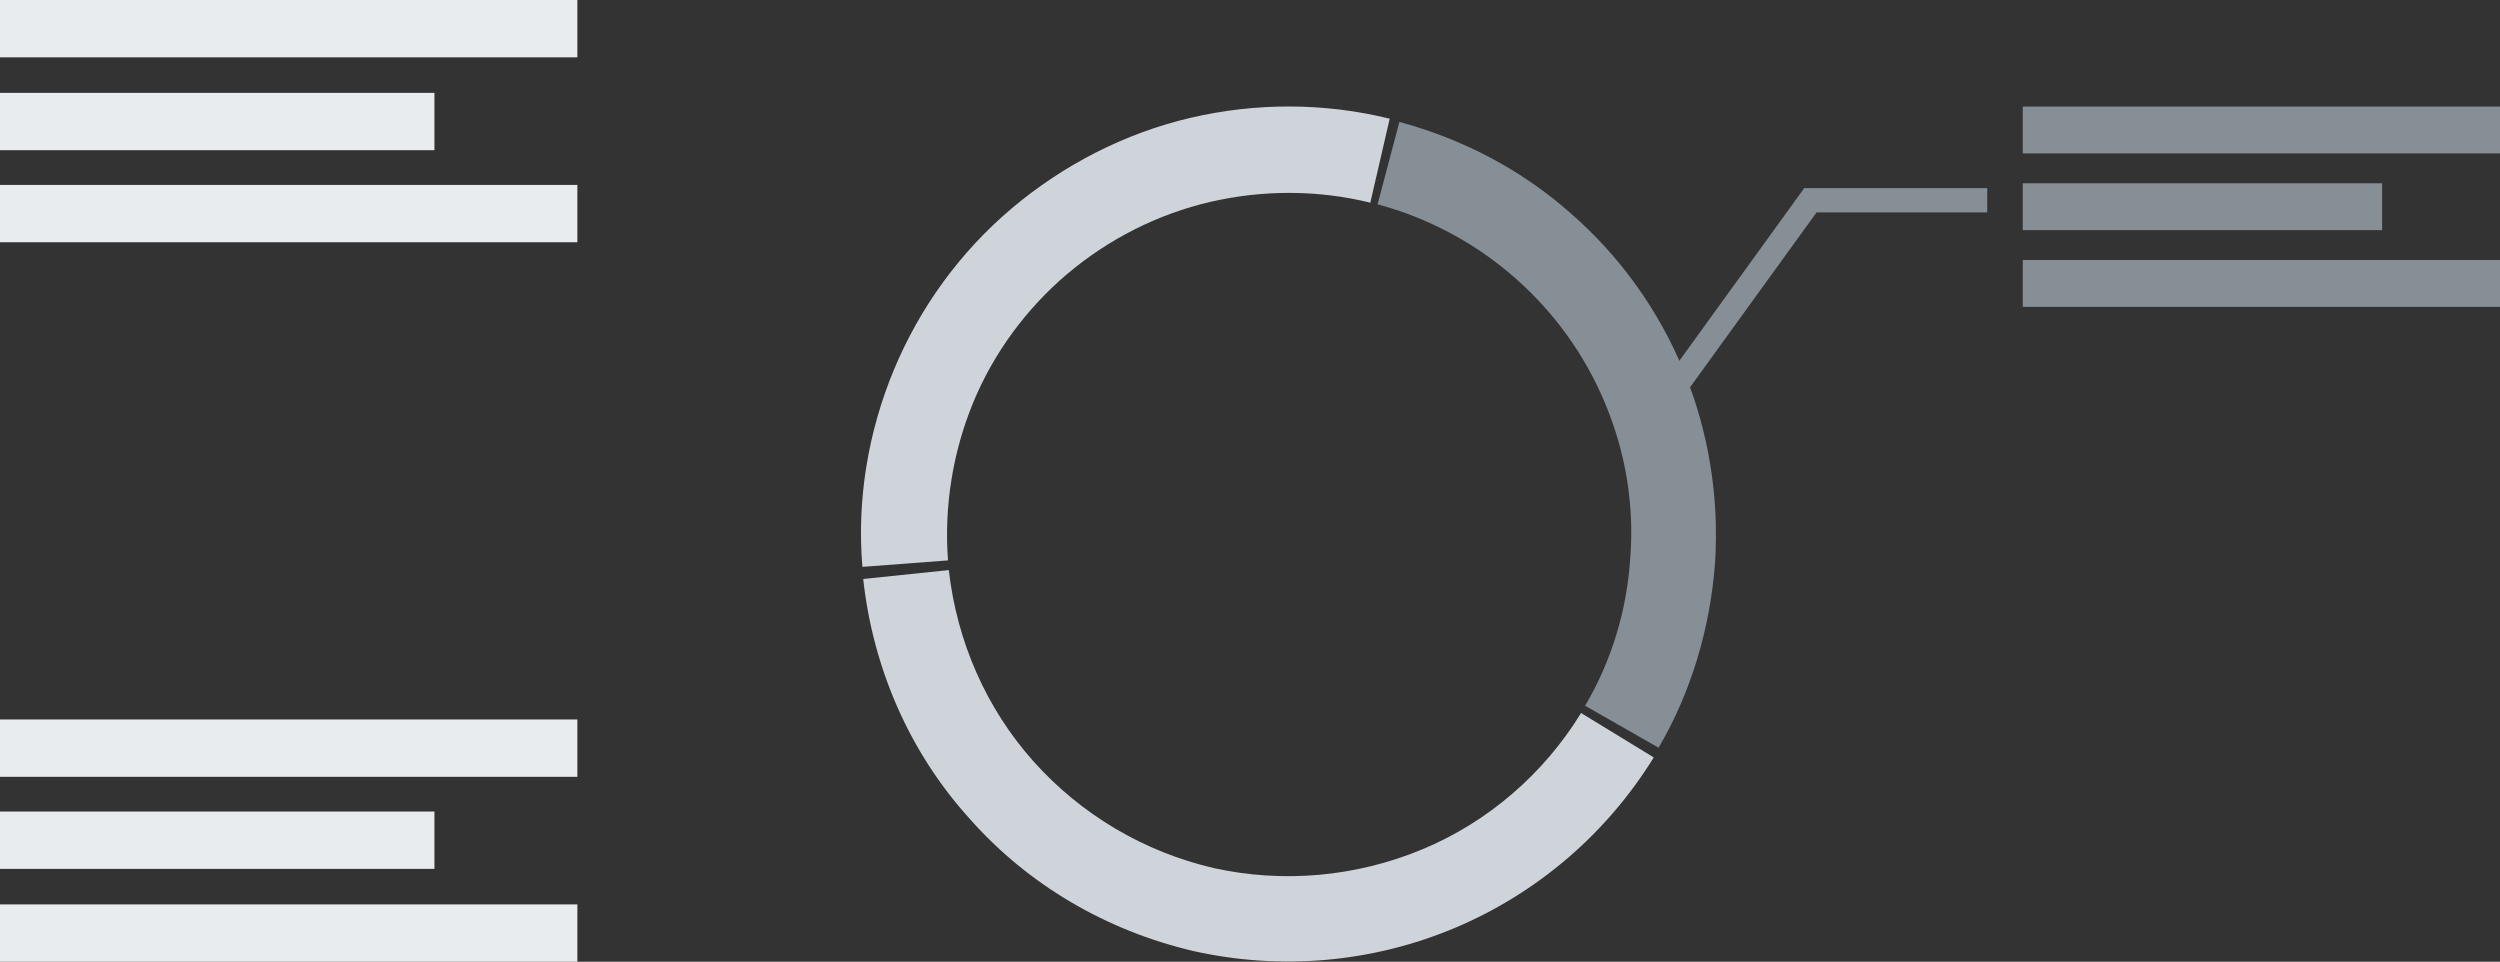
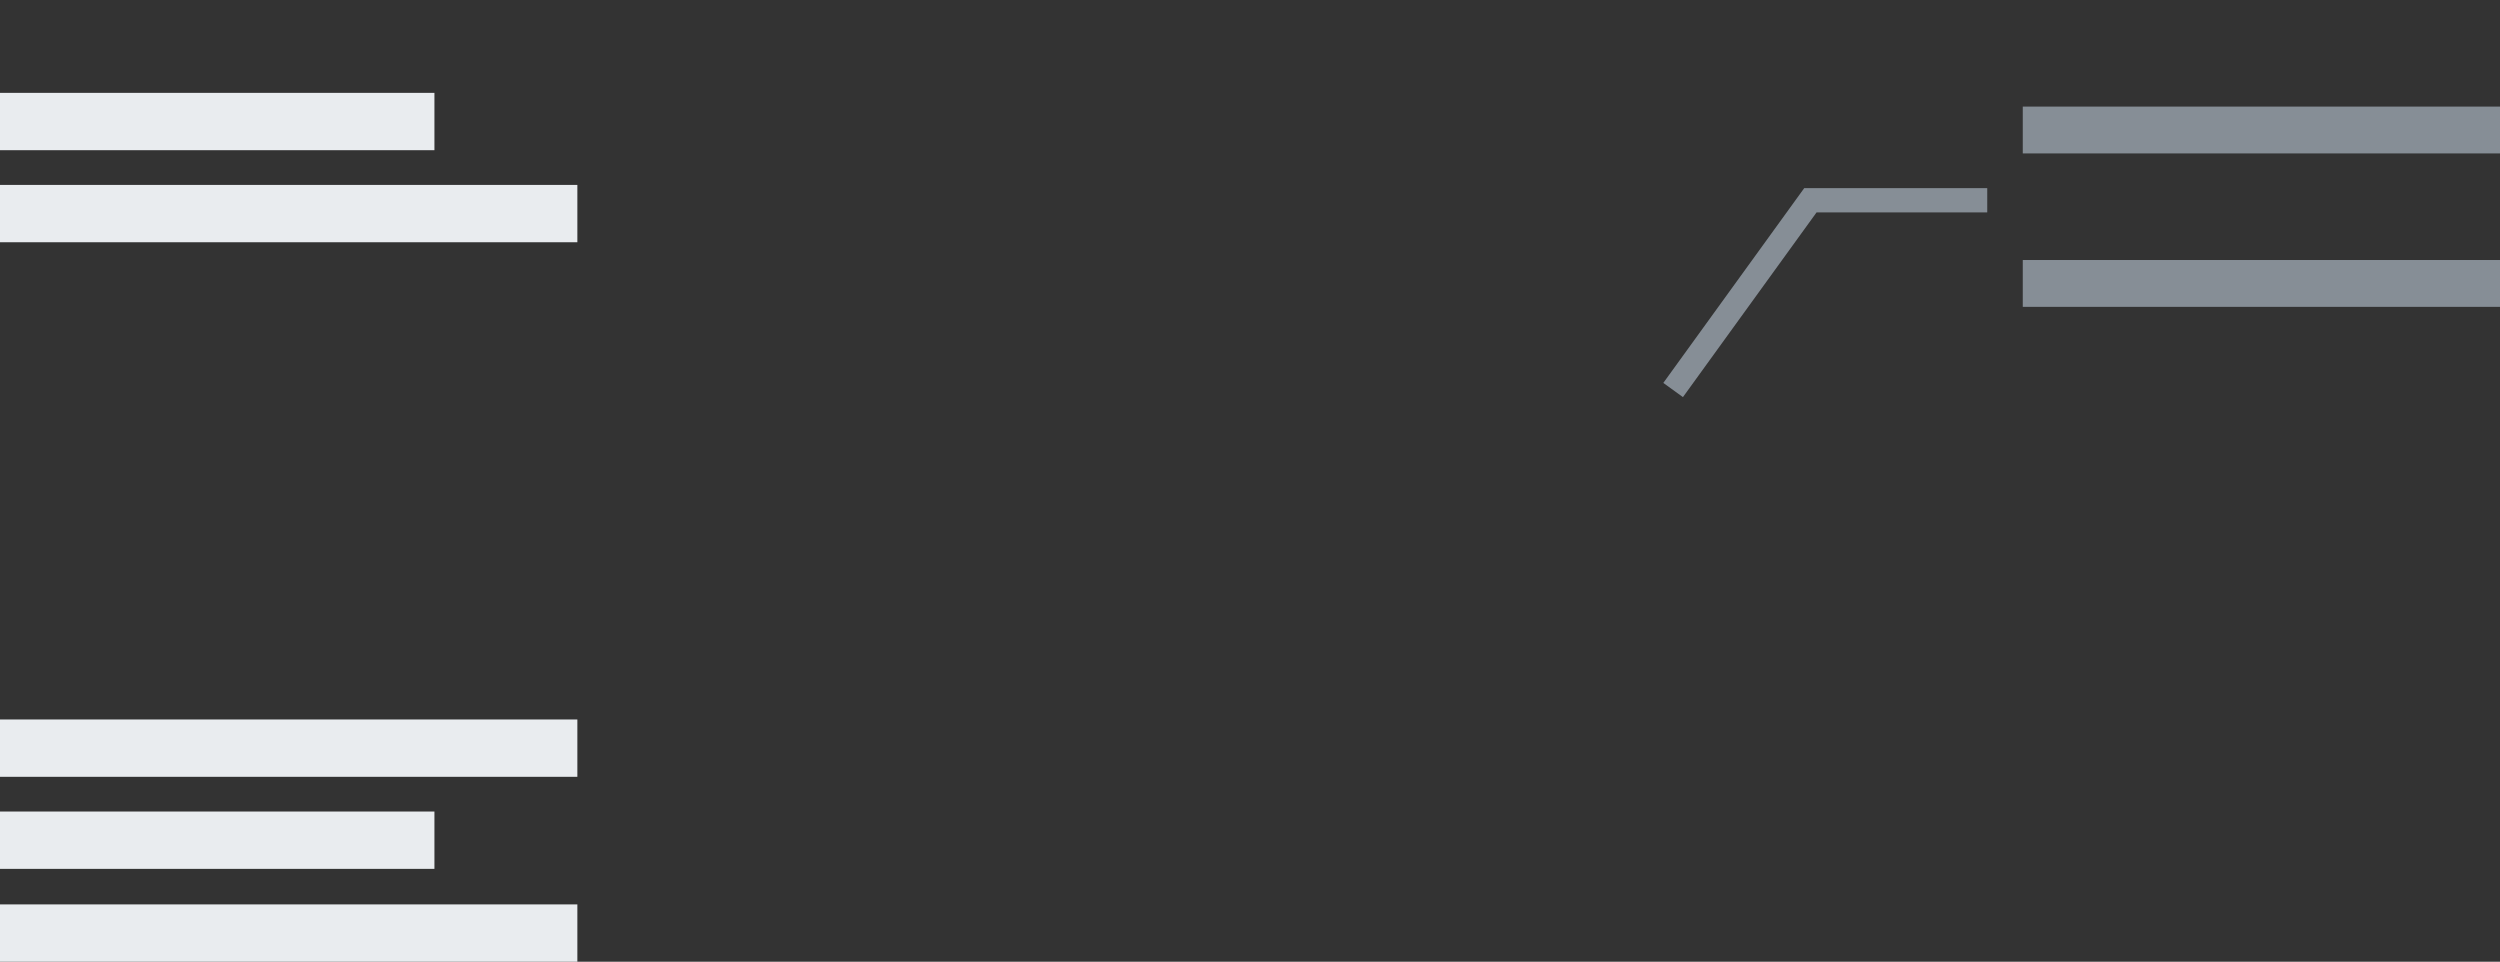
<svg xmlns="http://www.w3.org/2000/svg" version="1.1" id="Ebene_1" x="0px" y="0px" viewBox="0 0 309.6 119.1" style="enable-background:new 0 0 309.6 119.1;" xml:space="preserve">
  <rect x="0" y="0" width="309.6" height="119.1" fill="#333333" stroke="none" />
  <style type="text/css">
	.st0{fill:#E9ECEF;}
	.st1{fill:none;stroke:#868E96;stroke-width:3;}
	.st2{fill:#868E96;}
	.st3{fill:#CED4DA;}
</style>
-   <rect class="st0" width="71.5" height="7.1" />
  <rect y="22.9" class="st0" width="71.5" height="7.1" />
  <rect y="11.5" class="st0" width="53.8" height="7.1" />
  <rect y="89.1" class="st0" width="71.5" height="7.1" />
  <rect y="112" class="st0" width="71.5" height="7.1" />
  <rect y="100.5" class="st0" width="53.8" height="7.1" />
  <path class="st1" d="M207.2,48.3l17-23.5h21.9" />
-   <path class="st2" d="M205.4,92.6c4.1-7,6.4-14.9,7-23c0.5-8.1-0.8-16.2-3.9-23.7c-3.1-7.5-7.9-14.2-14-19.5  c-6.1-5.4-13.4-9.2-21.2-11.3l-2.7,10.2c6.3,1.7,12.1,4.8,17,9.1c4.9,4.3,8.7,9.6,11.2,15.6c2.5,6,3.6,12.5,3.1,19  c-0.4,6.5-2.3,12.8-5.6,18.4L205.4,92.6z" />
-   <path class="st3" d="M172.1,14.7c-8.1-2-16.6-2-24.7-0.1c-8.1,1.9-15.7,5.8-22.1,11.2c-6.4,5.4-11.4,12.3-14.6,20  c-3.2,7.7-4.6,16.1-3.9,24.4l10.6-0.8c-0.5-6.7,0.6-13.4,3.1-19.5s6.6-11.7,11.7-16c5.1-4.3,11.2-7.4,17.7-8.9  c6.5-1.5,13.3-1.5,19.8,0.1L172.1,14.7z" />
-   <path class="st3" d="M106.9,71.7c1.2,11,5.7,21.4,13.1,29.6c7.3,8.3,17.1,14,27.9,16.5c10.8,2.4,22.1,1.4,32.3-2.9  c10.2-4.3,18.8-11.7,24.6-21.1l-9-5.5c-4.6,7.5-11.5,13.5-19.7,16.9c-8.2,3.4-17.2,4.2-25.8,2.3c-8.6-2-16.4-6.6-22.3-13.2  c-5.9-6.6-9.5-14.9-10.5-23.7L106.9,71.7z" />
  <rect x="250.5" y="13.2" class="st2" width="59.1" height="5.8" />
  <rect x="250.5" y="32.2" class="st2" width="59.1" height="5.8" />
-   <rect x="250.5" y="22.7" class="st2" width="44.5" height="5.8" />
</svg>